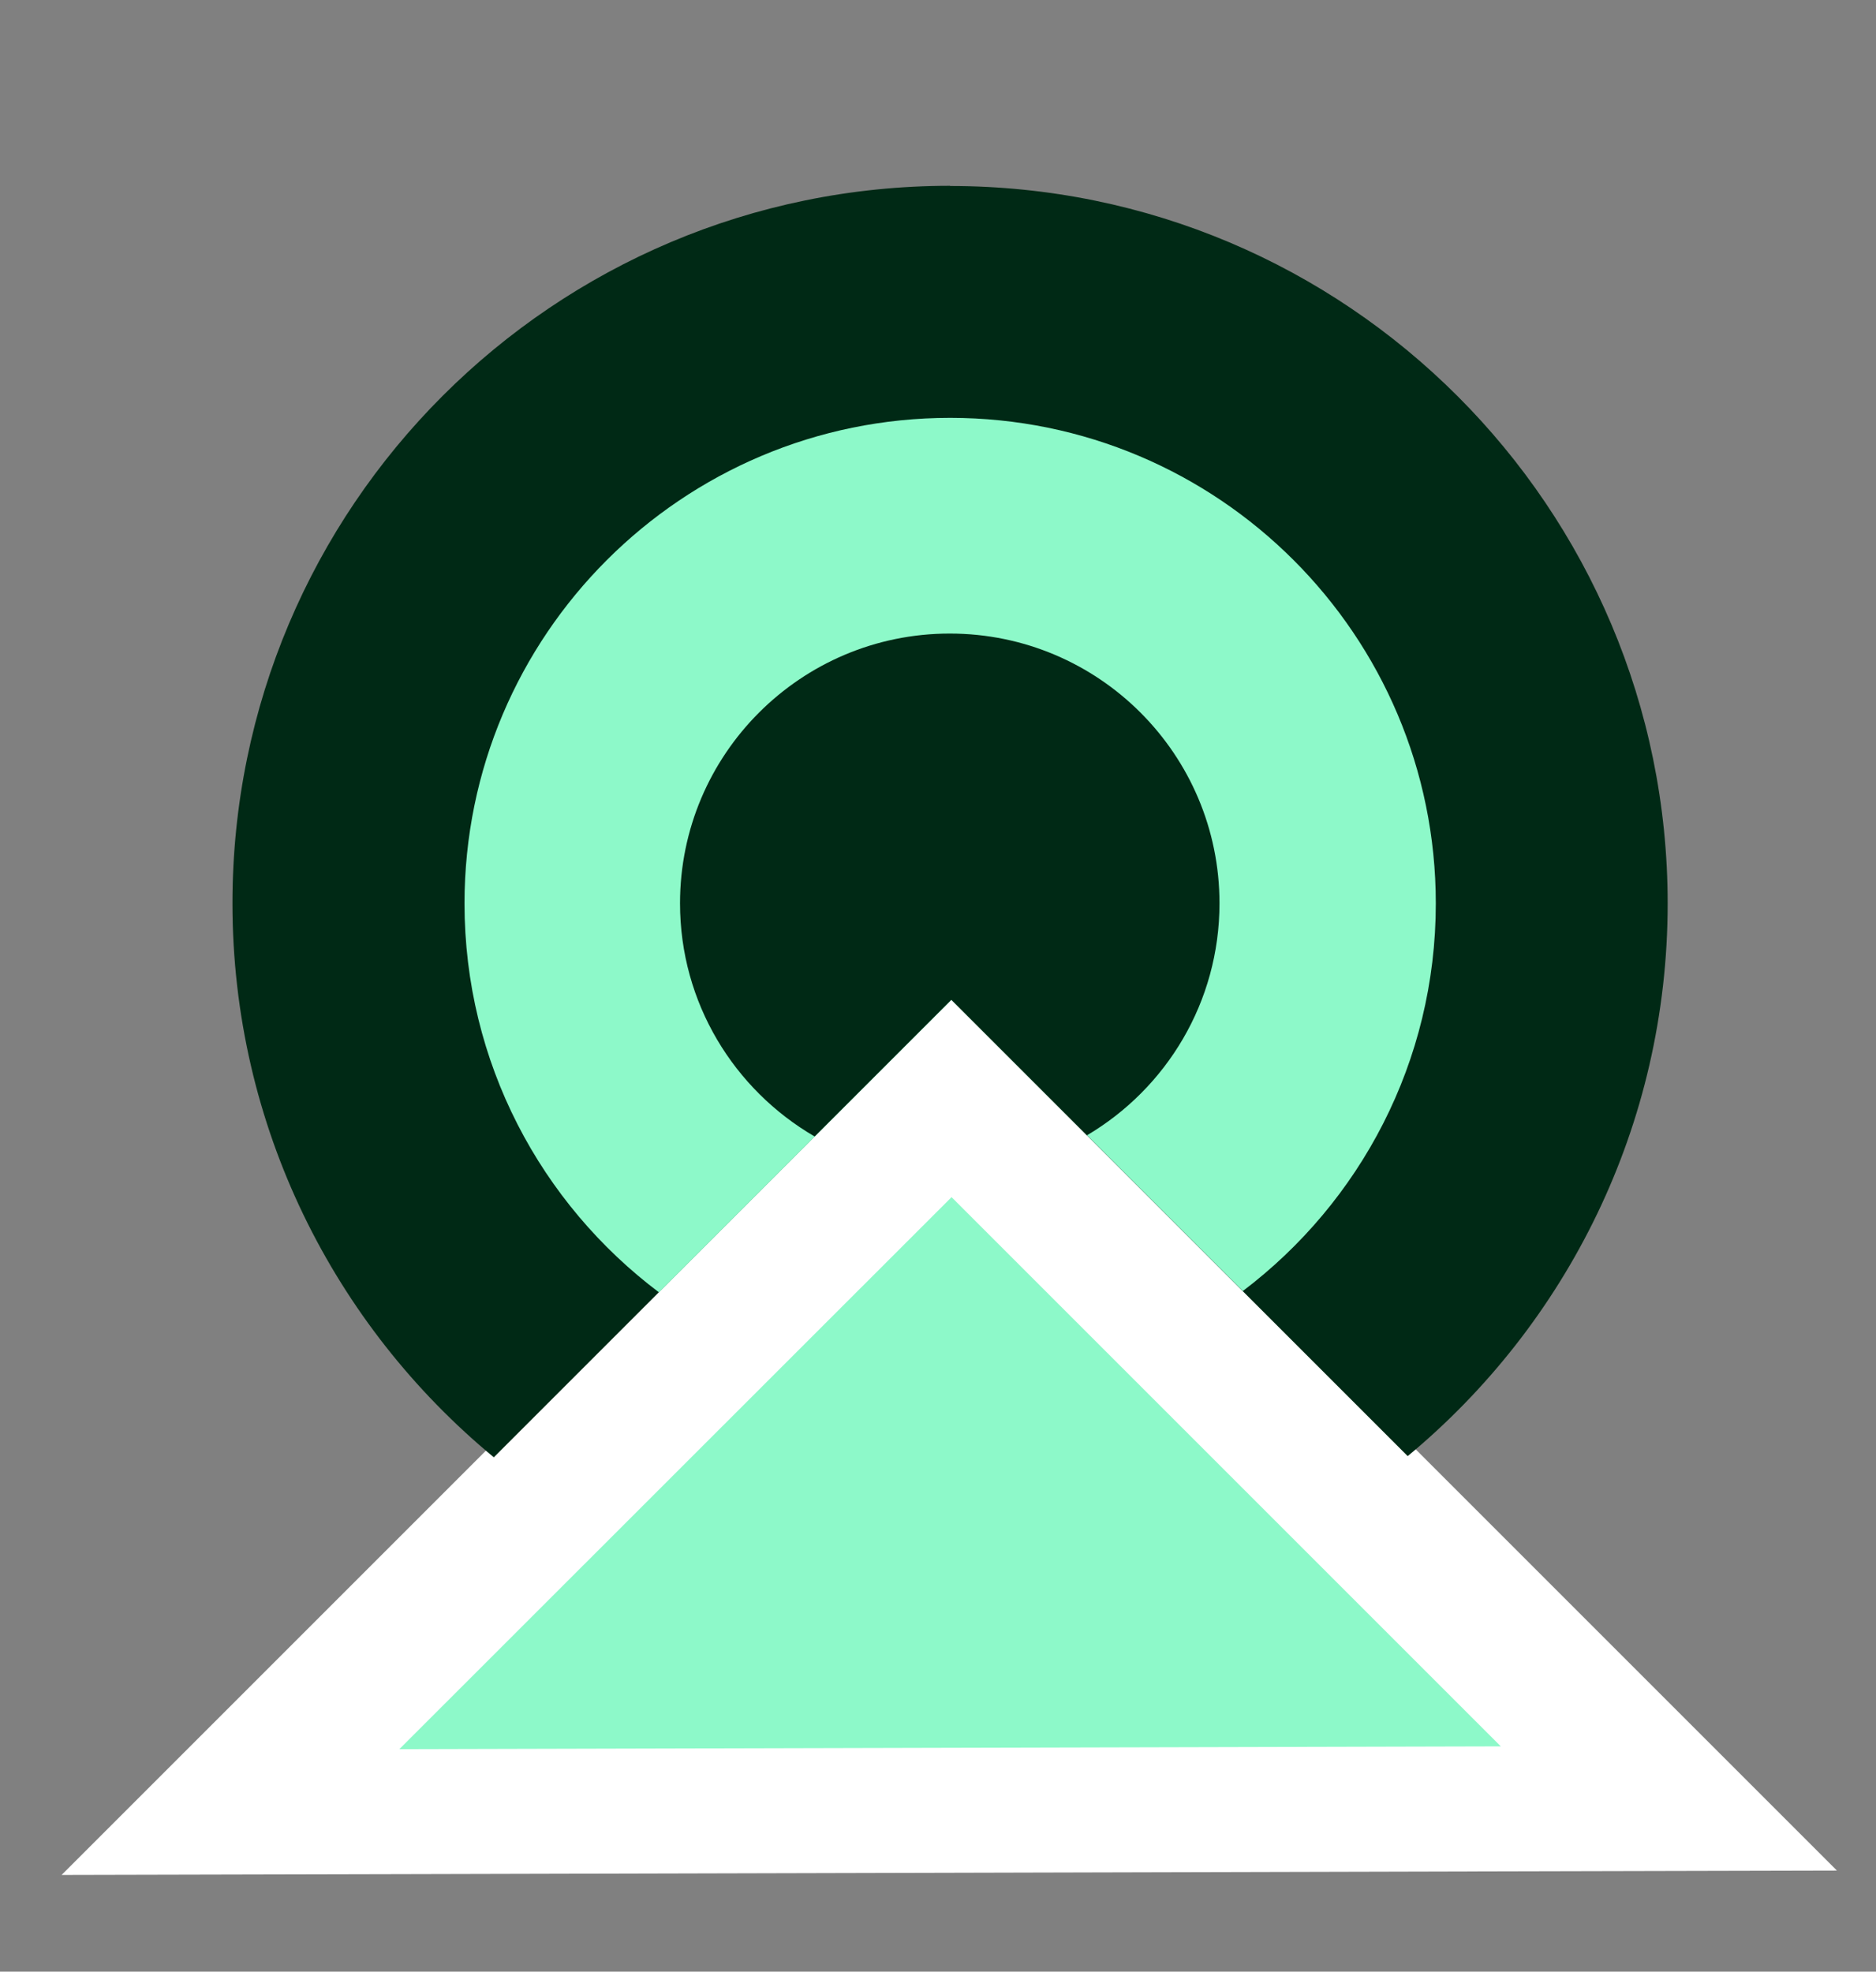
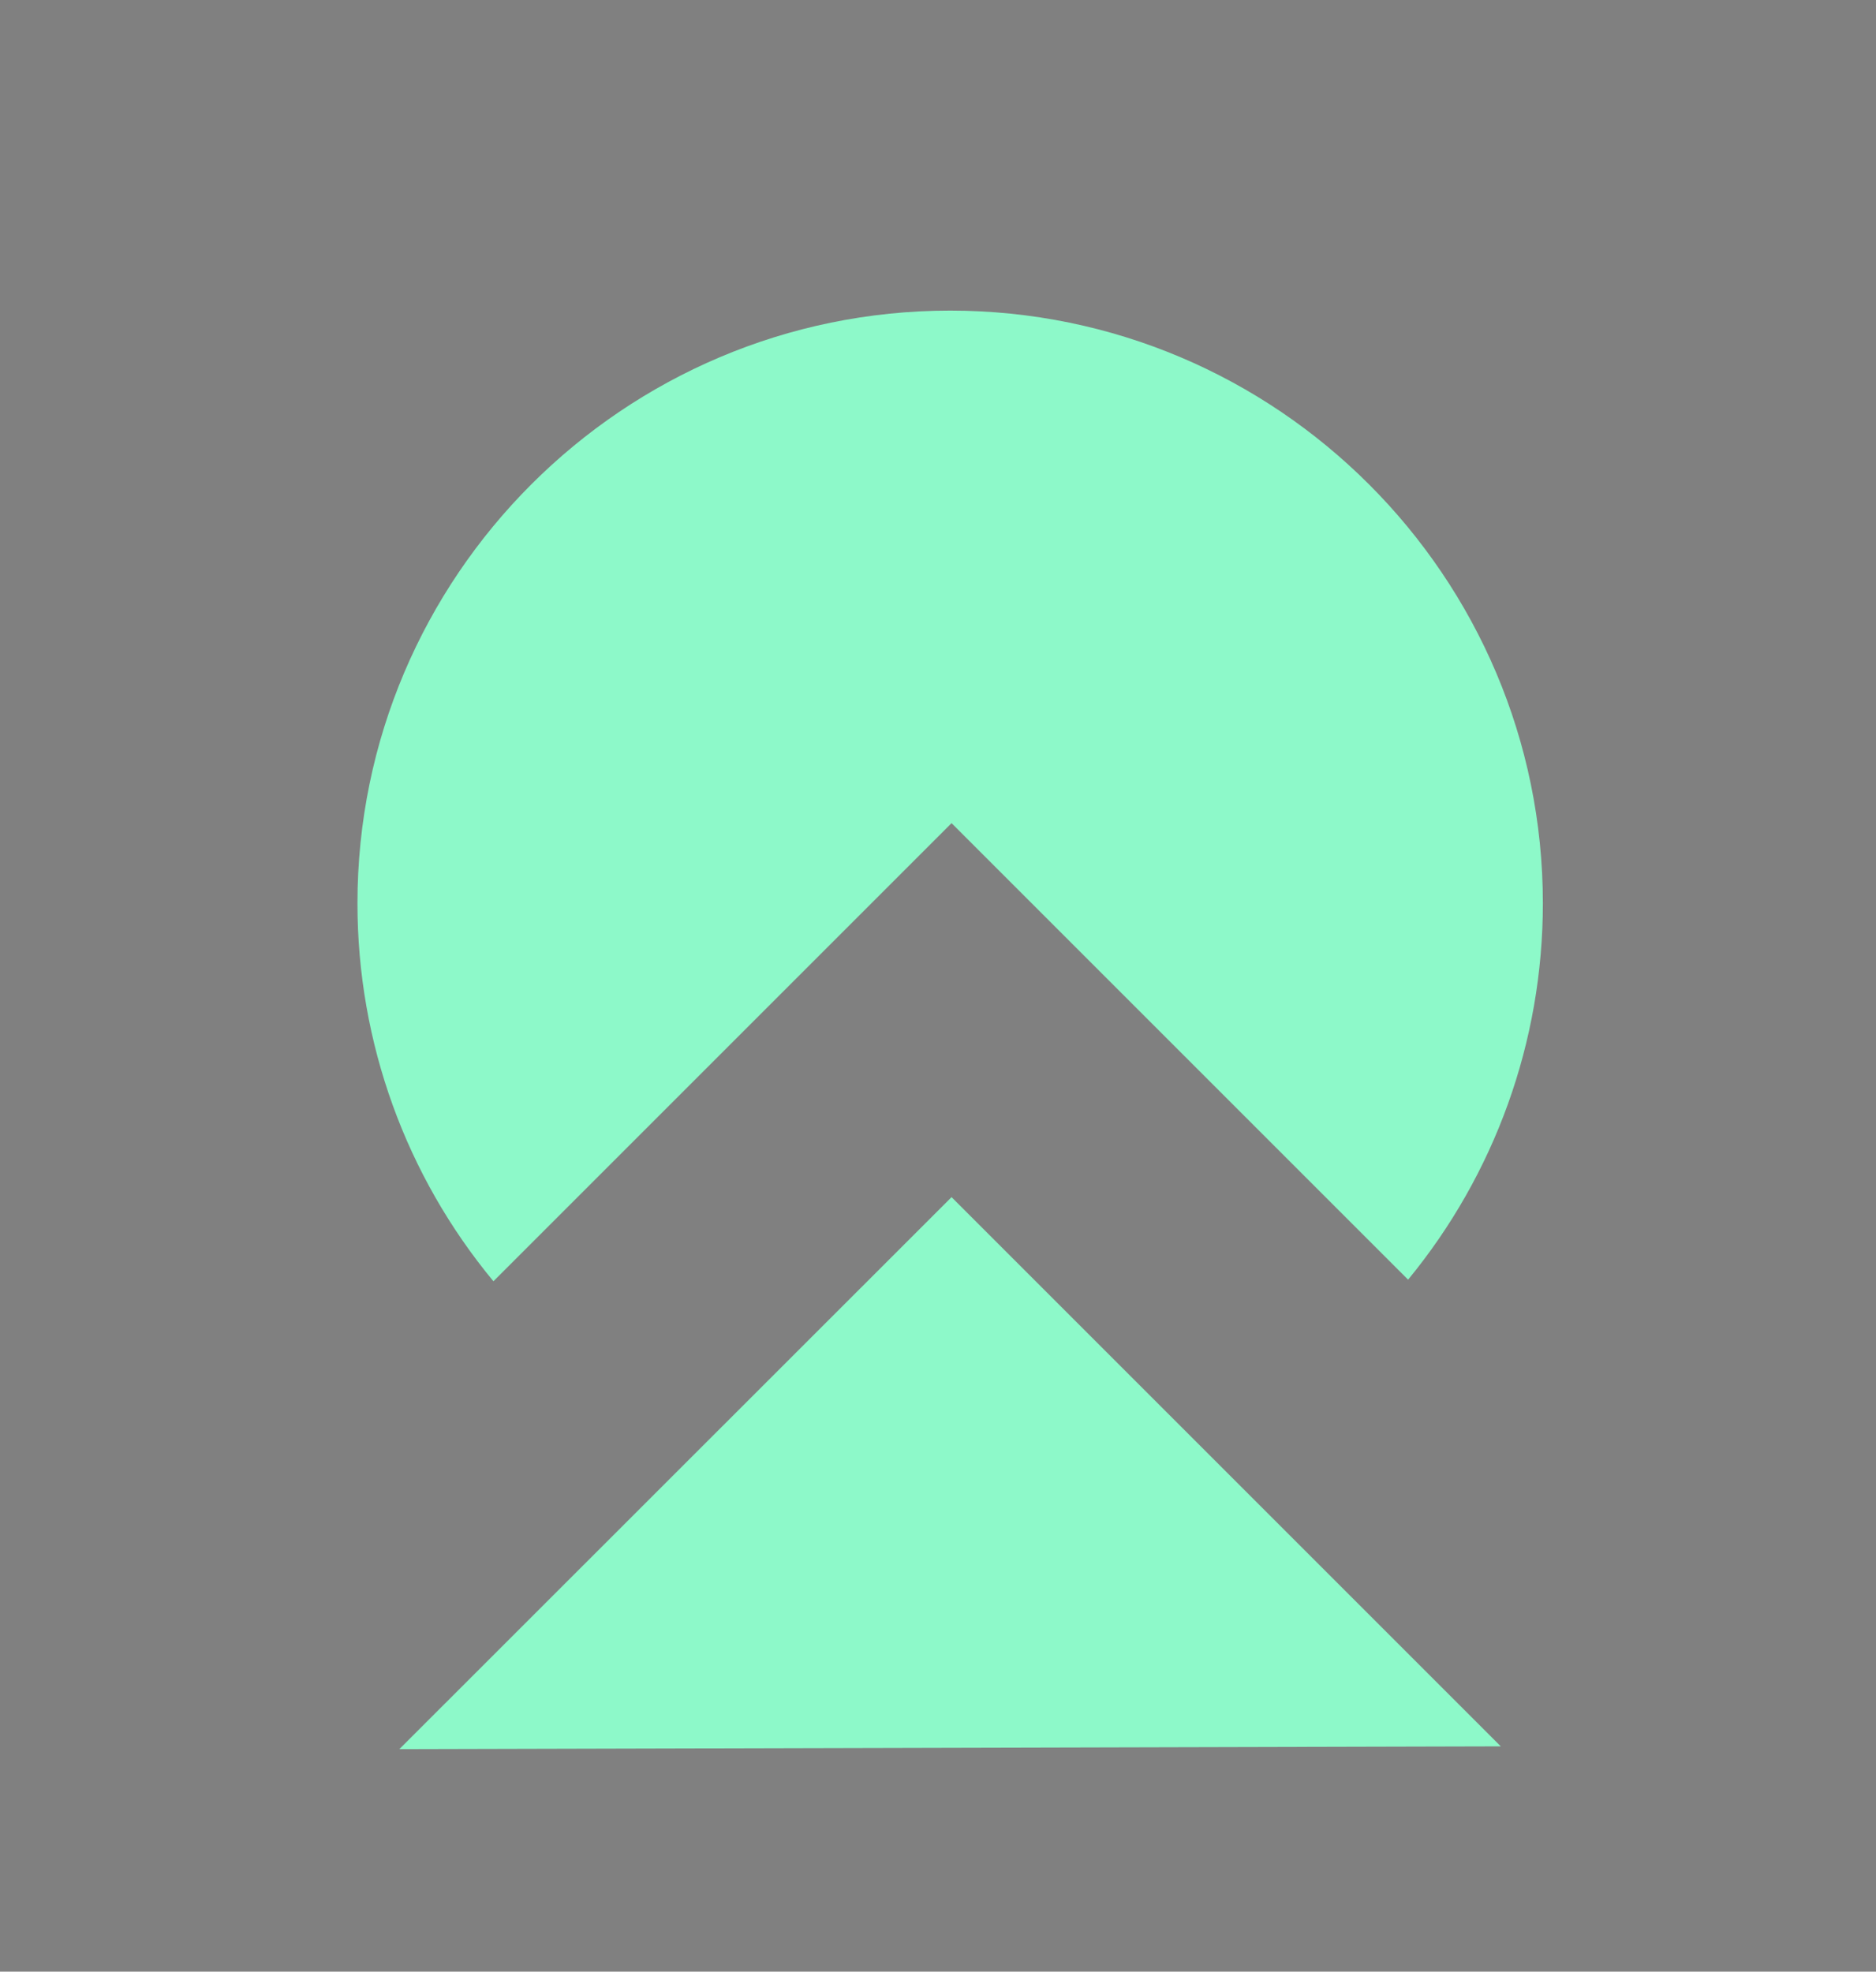
<svg xmlns="http://www.w3.org/2000/svg" id="Layer_1" data-name="Layer 1" viewBox="0 0 94.1 98.9">
  <rect x="0" y="0" width="94.1" height="98.9" fill="#808080" stroke="none" />
  <defs>
    <style> .cls-1 { fill: #8df9c9; } .cls-2 { fill: #8df9c9; } .cls-3 { fill: #fff; } .cls-4 { fill: #002915; } </style>
  </defs>
-   <circle class="cls-4" cx="47.65" cy="45.31" r="13.53" />
-   <path class="cls-3" d="M47.73,49.41l-4.95,4.95-27.7,27.7-11.99,11.99,16.96-.04,55.25-.14,16.84-.04-11.91-11.91-27.56-27.56-4.95-4.95h0Z" />
  <g>
    <path class="cls-1" d="M24.75,64.27c-4.38-5.29-6.82-11.95-6.82-18.96,0-16.39,13.34-29.73,29.73-29.73s29.73,13.34,29.73,29.73c0,6.96-2.42,13.6-6.76,18.88l-22.9-22.9-22.98,22.98Z" />
-     <path class="cls-4" d="M47.65,21.85c12.94,0,23.47,10.53,23.47,23.47,0,3.06-.59,6.04-1.71,8.8l-7.88-7.88-4.95-4.95-8.86-8.86-8.86,8.86-4.95,4.95-7.98,7.98c-1.14-2.79-1.75-5.81-1.75-8.91,0-12.94,10.53-23.47,23.47-23.47M47.65,9.32c-19.88,0-35.99,16.11-35.99,35.99,0,11.19,5.11,21.18,13.11,27.79l18-18,4.95-4.95,4.95,4.95,17.94,17.94c7.96-6.6,13.04-16.57,13.04-27.72,0-19.88-16.11-35.99-35.99-35.99h0Z" />
  </g>
-   <path class="cls-1" d="M33.06,64.82l9.72-9.72,4.95-4.95,4.95,4.95,9.66,9.66c5.88-4.45,9.68-11.5,9.68-19.44,0-13.46-10.91-24.36-24.36-24.36s-24.36,10.91-24.36,24.36c0,7.98,3.84,15.06,9.76,19.51Z" />
-   <path class="cls-4" d="M40.87,57l1.9-1.9,4.95-4.95,4.95,4.95,1.85,1.85c3.98-2.35,6.65-6.68,6.65-11.64,0-7.47-6.06-13.53-13.53-13.53s-13.53,6.06-13.53,13.53c0,5,2.72,9.35,6.74,11.69Z" />
  <polygon class="cls-2" points="20.03 87.74 75.28 87.6 47.73 60.05 20.03 87.74" />
</svg>